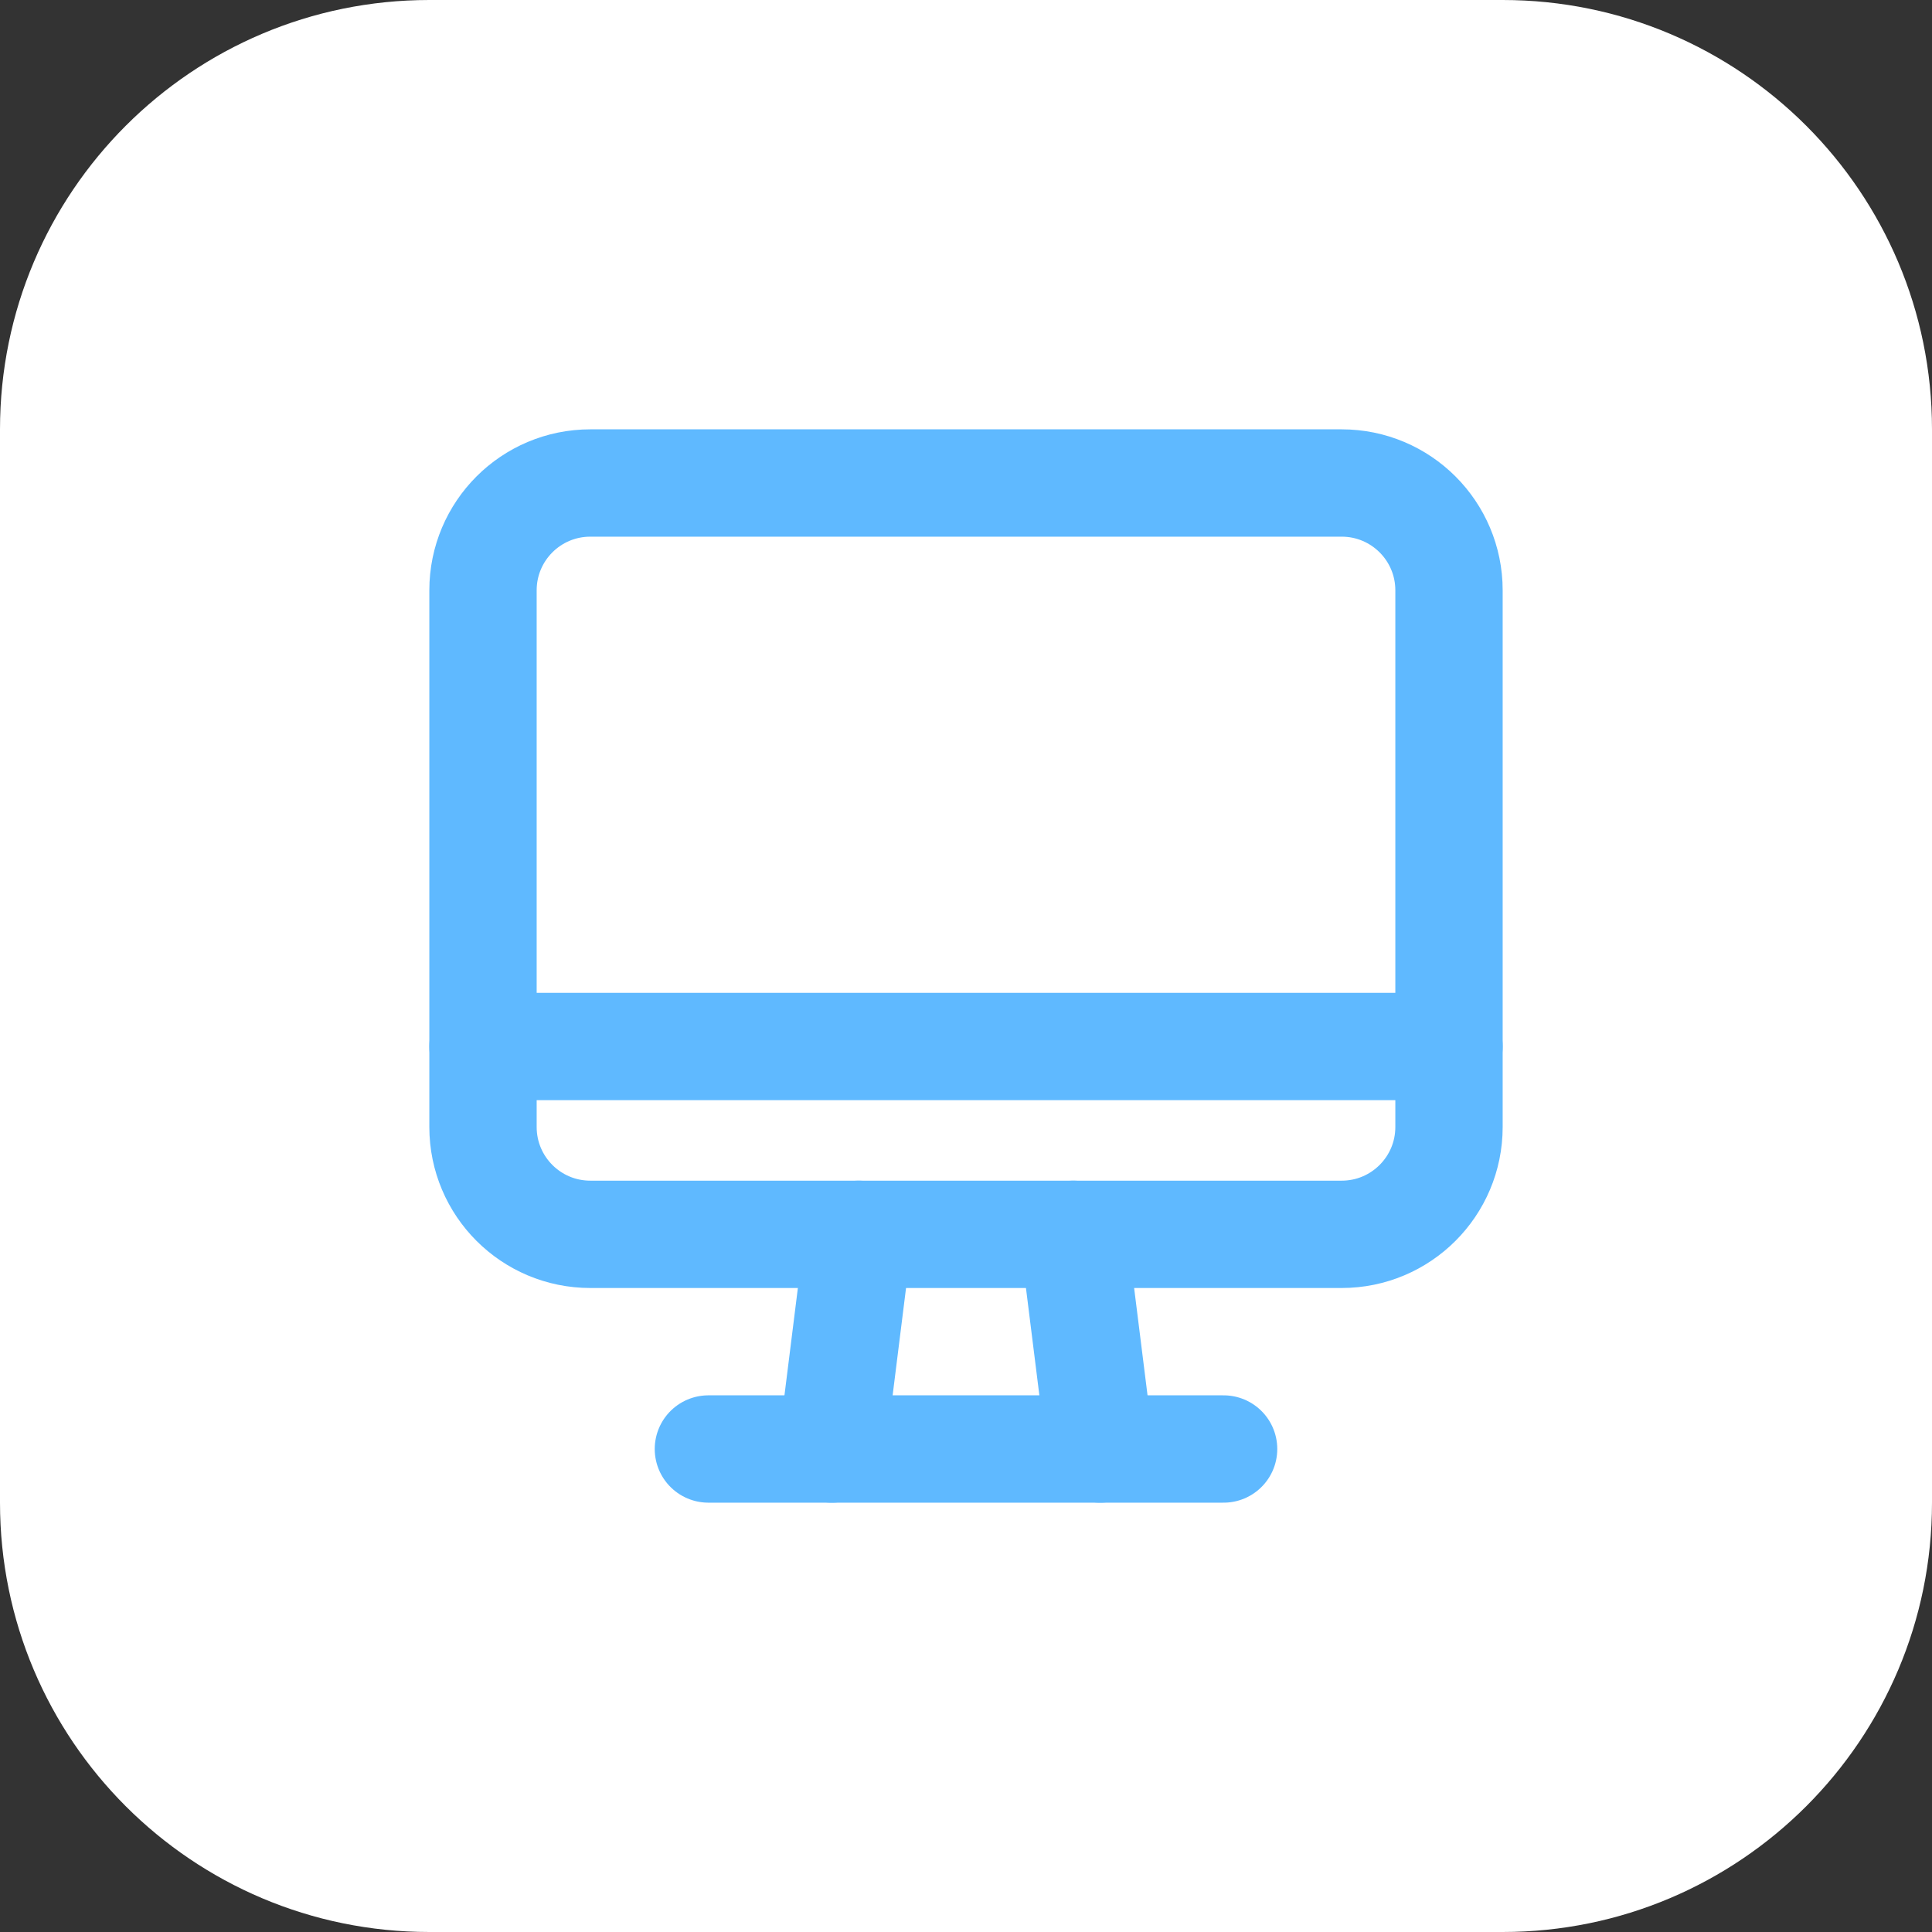
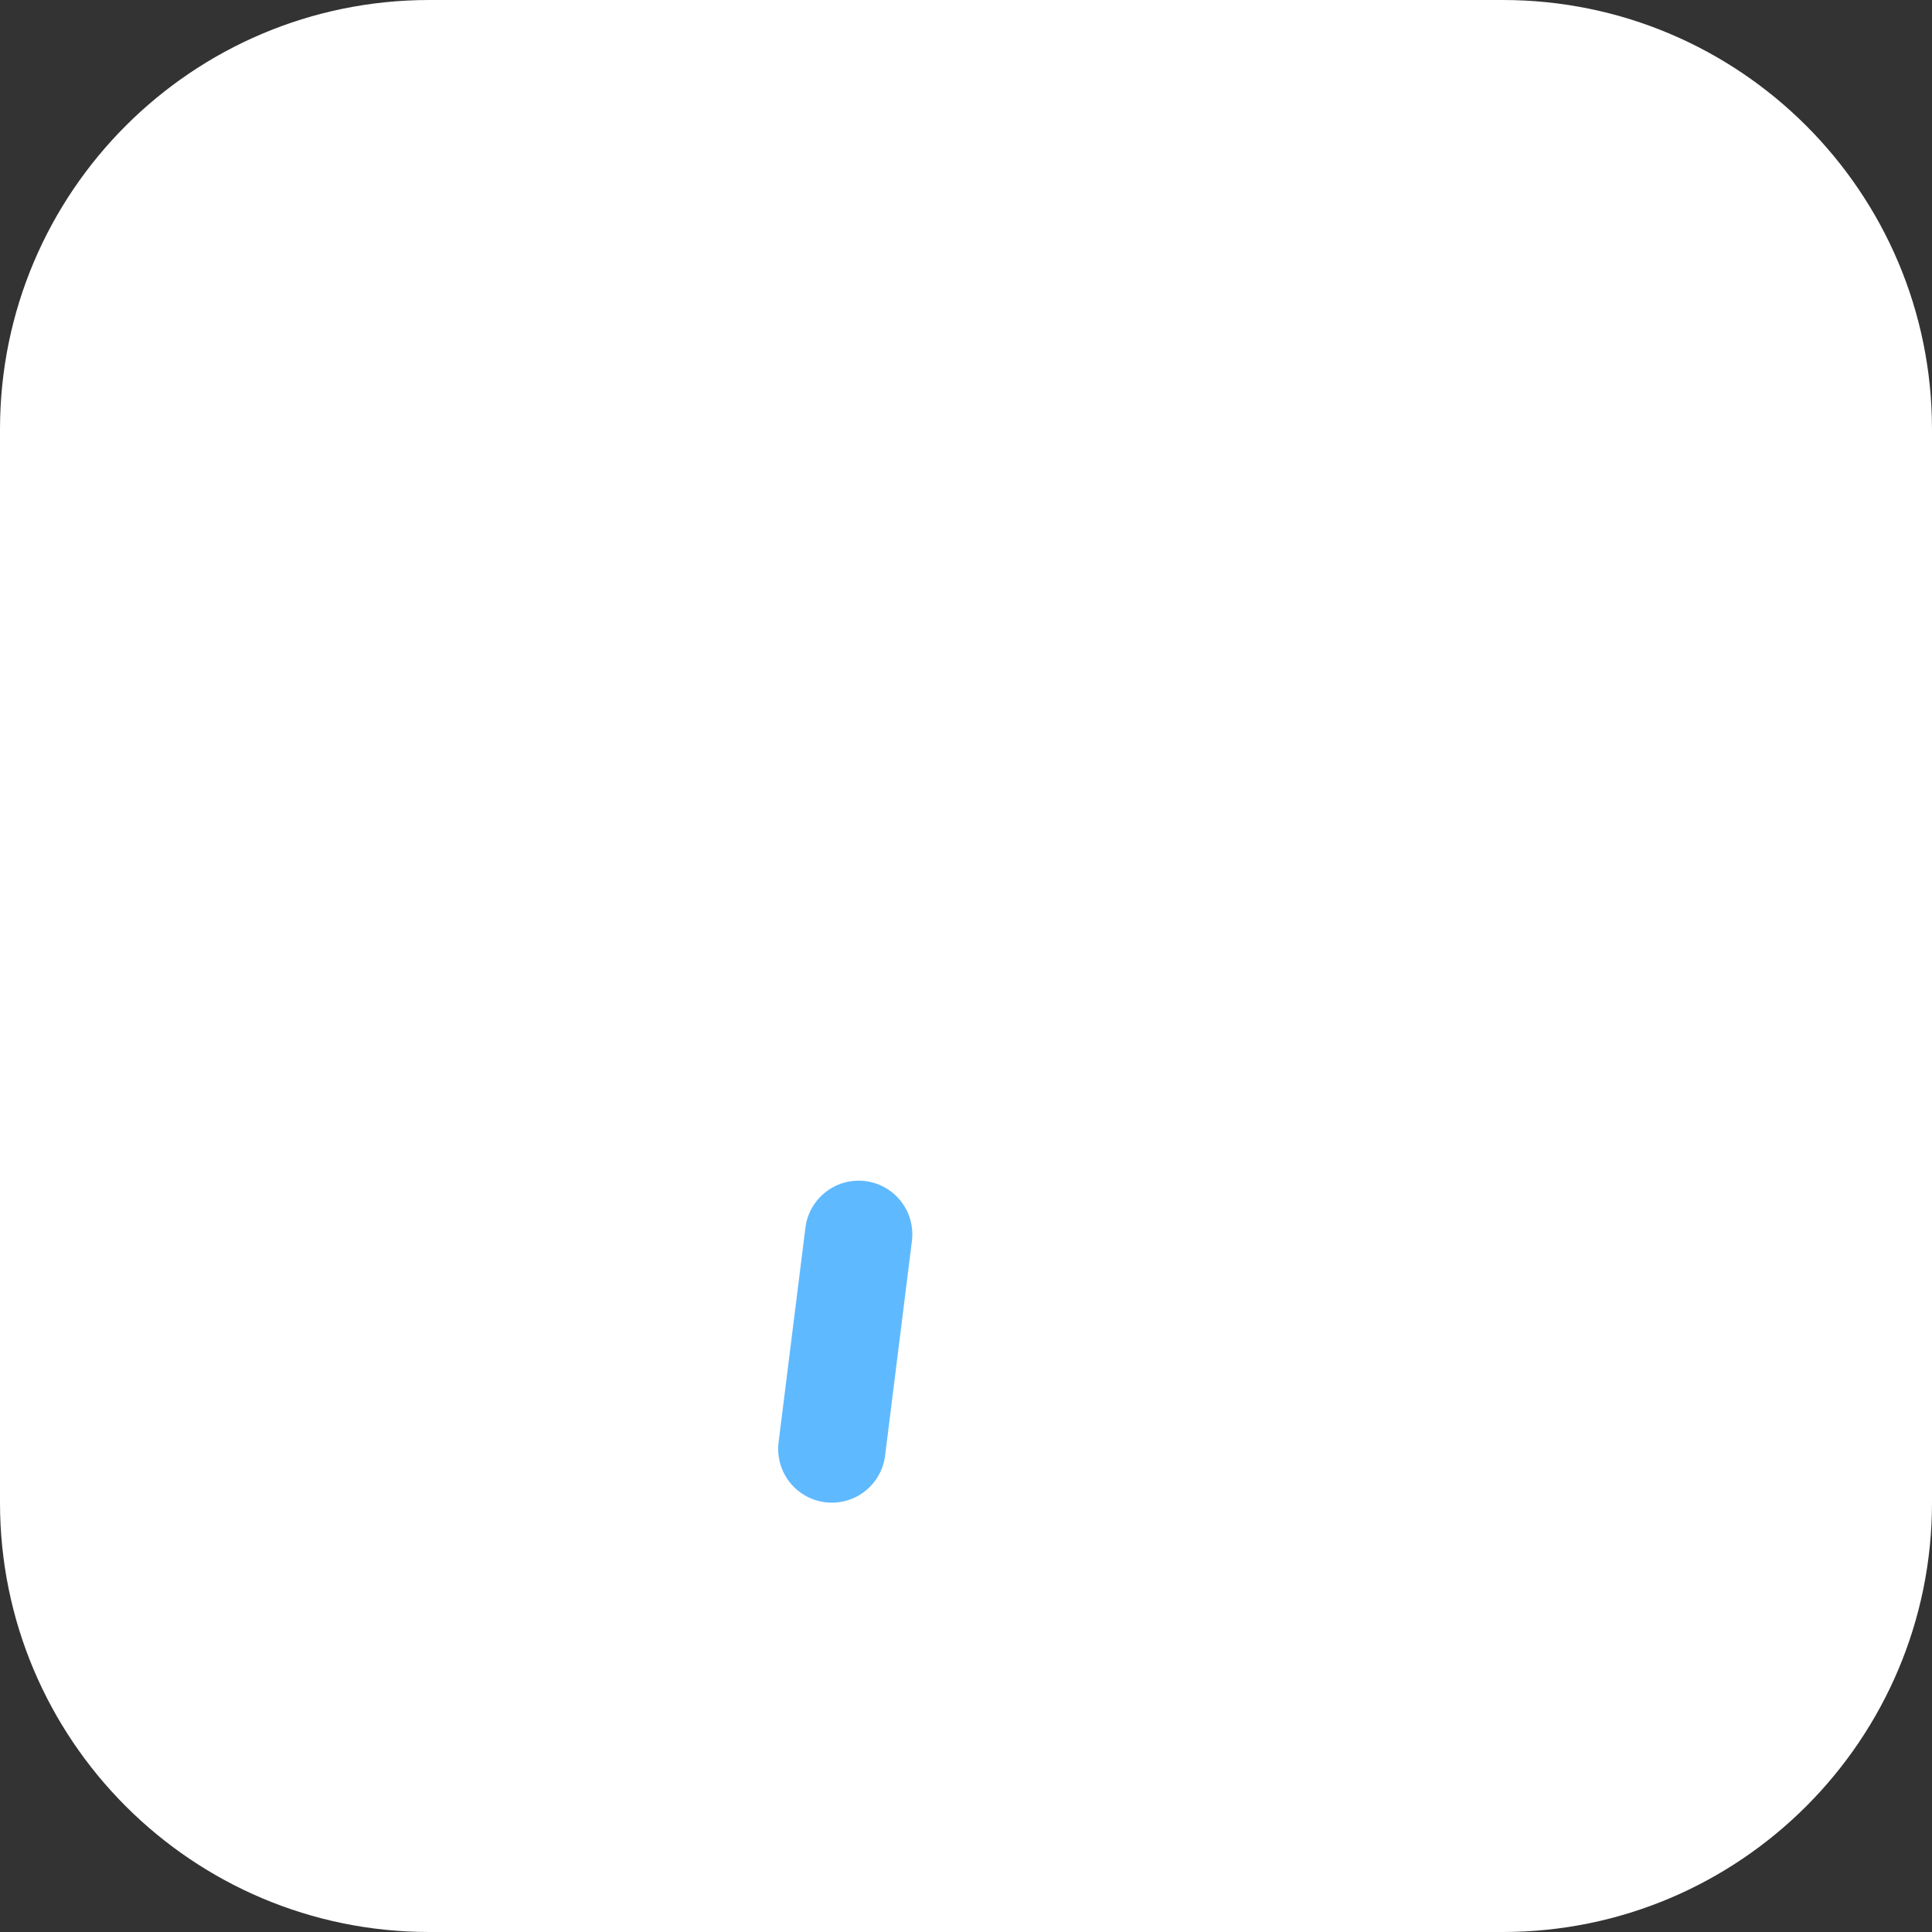
<svg xmlns="http://www.w3.org/2000/svg" width="54" height="54" viewBox="0 0 54 54" fill="none">
  <rect x="0" y="0" width="54" height="54" fill="#333333" stroke="none" />
  <path d="M0 12C0 5.373 5.373 0 12 0H42C48.627 0 54 5.373 54 12V42C54 48.627 48.627 54 42 54H12C5.373 54 0 48.627 0 42V12Z" fill="white" />
  <g clip-path="url(#clip0_4496_10979)">
-     <path d="M37.5 34.5H16.5C14.842 34.5 13.5 33.157 13.5 31.5V16.5C13.5 14.842 14.842 13.5 16.5 13.5H37.5C39.157 13.5 40.5 14.842 40.5 16.5V31.5C40.5 33.157 39.157 34.5 37.5 34.5Z" stroke="#5FB9FF" stroke-width="3" stroke-linecap="round" stroke-linejoin="round" />
-     <path d="M30 34.5L30.75 40.5" stroke="#5FB9FF" stroke-width="3" stroke-linecap="round" stroke-linejoin="round" />
    <path d="M24 34.5L23.25 40.5" stroke="#5FB9FF" stroke-width="3" stroke-linecap="round" stroke-linejoin="round" />
-     <path d="M19.8 40.5H34.2" stroke="#5FB9FF" stroke-width="3" stroke-linecap="round" stroke-linejoin="round" />
-     <path d="M40.5 29.25H13.5" stroke="#5FB9FF" stroke-width="3" stroke-linecap="round" stroke-linejoin="round" />
  </g>
  <defs>
    <clipPath id="clip0_4496_10979">
      <rect width="36" height="36" fill="white" transform="translate(9 9)" />
    </clipPath>
  </defs>
</svg>